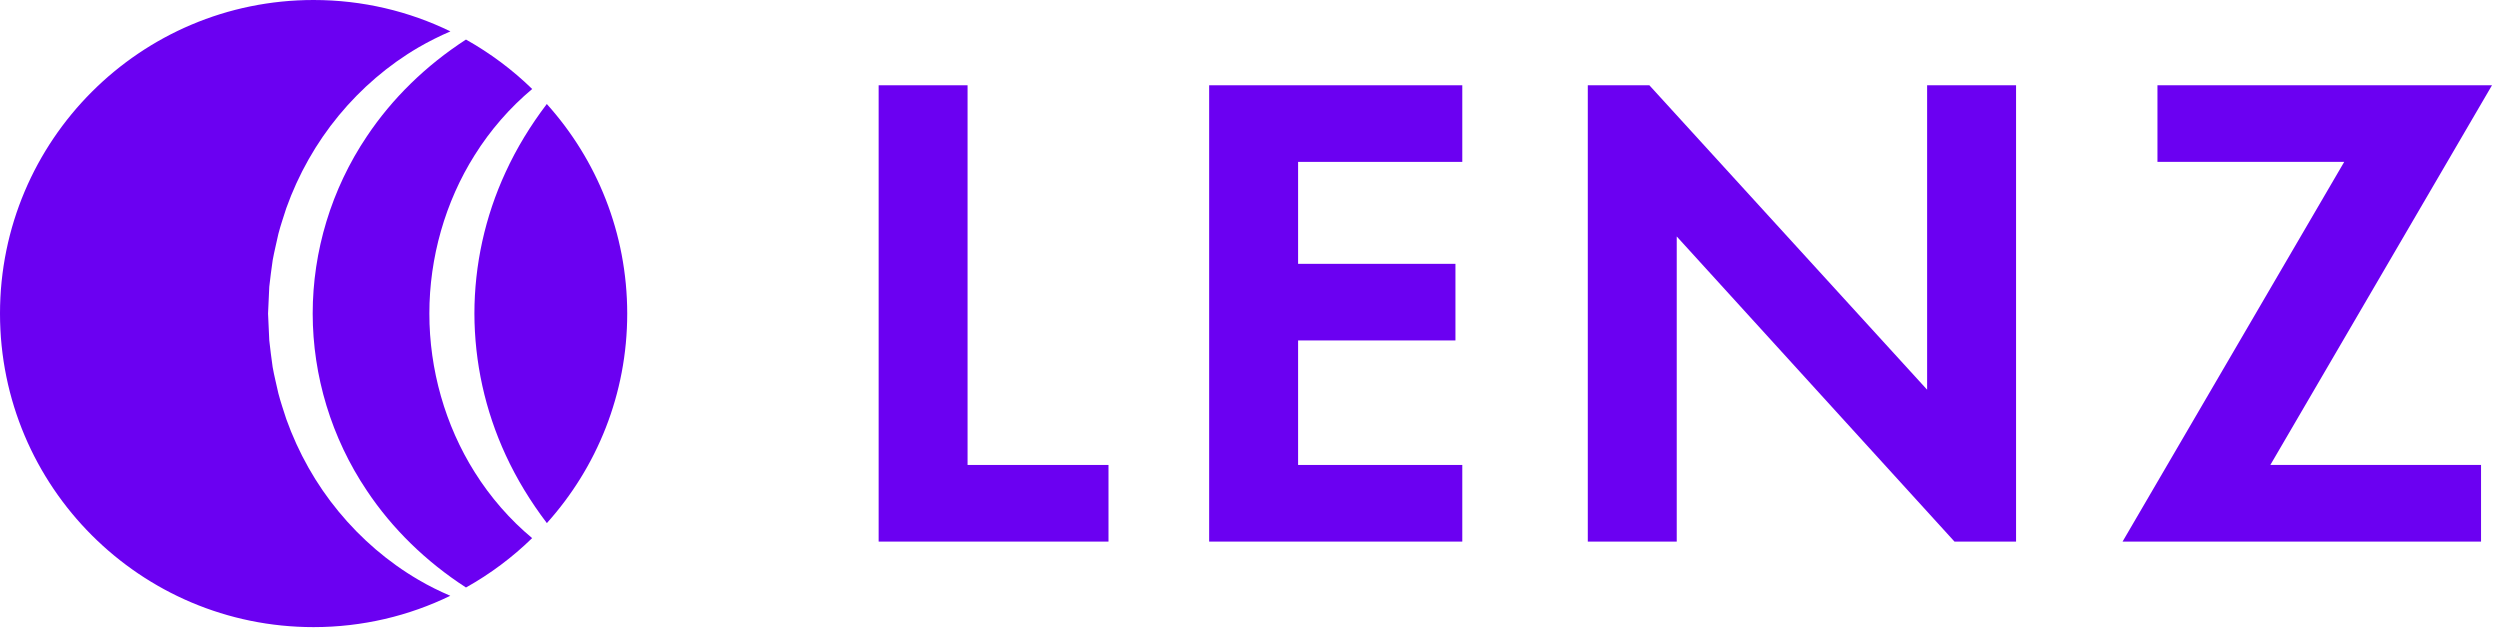
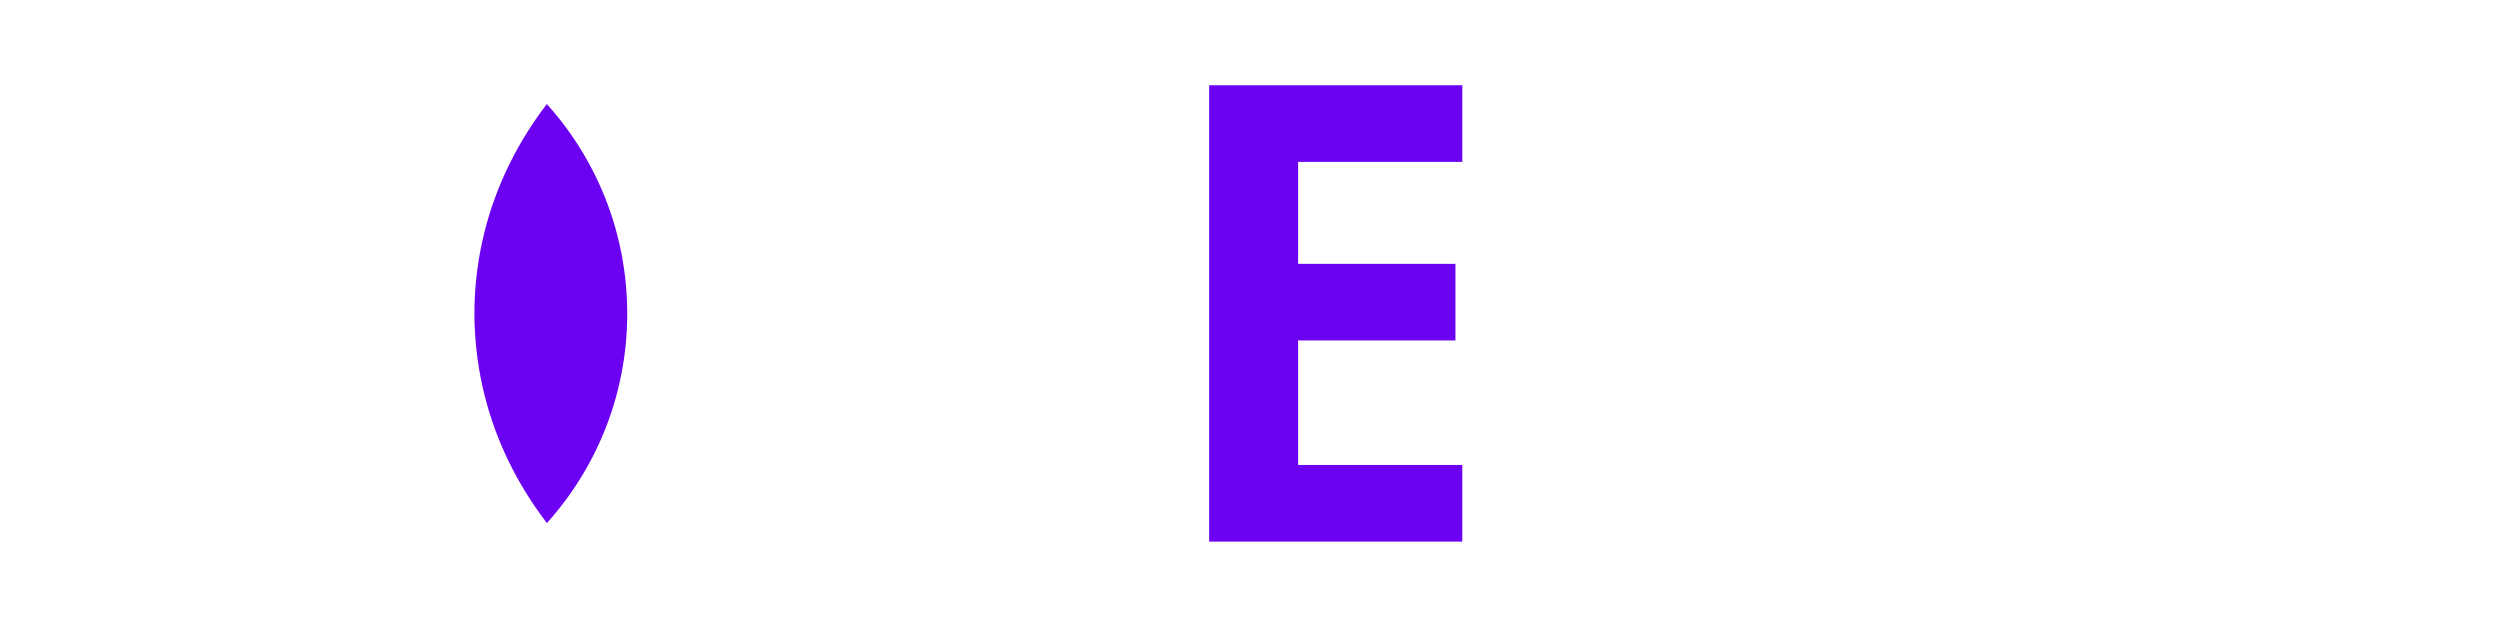
<svg xmlns="http://www.w3.org/2000/svg" width="118" height="30" viewBox="0 0 118 30" fill="none">
-   <path d="M19.747 27.365C18.329 26.537 17.048 25.439 15.985 24.148C14.919 22.86 14.081 21.371 13.512 19.778C13.382 19.376 13.245 18.974 13.139 18.567C13.049 18.154 12.943 17.744 12.869 17.326C12.813 16.906 12.753 16.488 12.71 16.067L12.652 14.8L12.71 13.533C12.755 13.112 12.813 12.692 12.872 12.274C12.948 11.858 13.052 11.446 13.141 11.033C13.247 10.623 13.387 10.224 13.514 9.822C14.083 8.229 14.924 6.743 15.988 5.454C17.051 4.166 18.331 3.068 19.749 2.24C20.239 1.955 20.744 1.704 21.26 1.481C19.307 0.532 17.117 0 14.8 0C6.626 0 0 6.626 0 14.8C0 22.974 6.626 29.6 14.8 29.6C17.115 29.6 19.305 29.068 21.254 28.121C20.741 27.902 20.233 27.651 19.747 27.365Z" fill="#6B00F2" />
  <path d="M25.809 4.909C25.04 5.923 24.386 6.991 23.868 8.118C22.889 10.232 22.394 12.512 22.392 14.8C22.397 17.088 22.892 19.368 23.87 21.482C24.389 22.606 25.042 23.677 25.812 24.69C28.169 22.069 29.605 18.604 29.605 14.8C29.602 10.996 28.169 7.531 25.809 4.909Z" fill="#6B00F2" />
-   <path d="M22.401 22.281C21.012 20.075 20.264 17.437 20.266 14.8C20.264 12.165 21.015 9.525 22.404 7.322C23.144 6.139 24.067 5.081 25.12 4.201C24.189 3.293 23.136 2.508 21.994 1.867C20.105 3.09 18.51 4.645 17.309 6.446C15.64 8.93 14.759 11.858 14.759 14.8C14.761 17.741 15.642 20.667 17.311 23.151C18.51 24.952 20.107 26.508 21.994 27.73C23.136 27.092 24.186 26.307 25.117 25.399C24.065 24.524 23.142 23.463 22.401 22.281Z" fill="#6B00F2" />
-   <path d="M41.472 4.025H45.669V21.946H52.321V25.563H41.472V4.025Z" fill="#6B00F2" />
  <path d="M69.02 4.025V7.641H61.27V12.453H68.697V16.069H61.27V21.946H69.02V25.563H57.072V4.025H69.02Z" fill="#6B00F2" />
-   <path d="M79.142 25.563H74.944V4.025H77.85L90.96 18.394V4.025H95.158V25.563H92.252L79.142 11.161V25.563Z" fill="#6B00F2" />
-   <path d="M117.622 4.025L107.16 21.946H117.105V25.563H100.185L110.647 7.641H101.832V4.025H117.622Z" fill="#6B00F2" />
</svg>